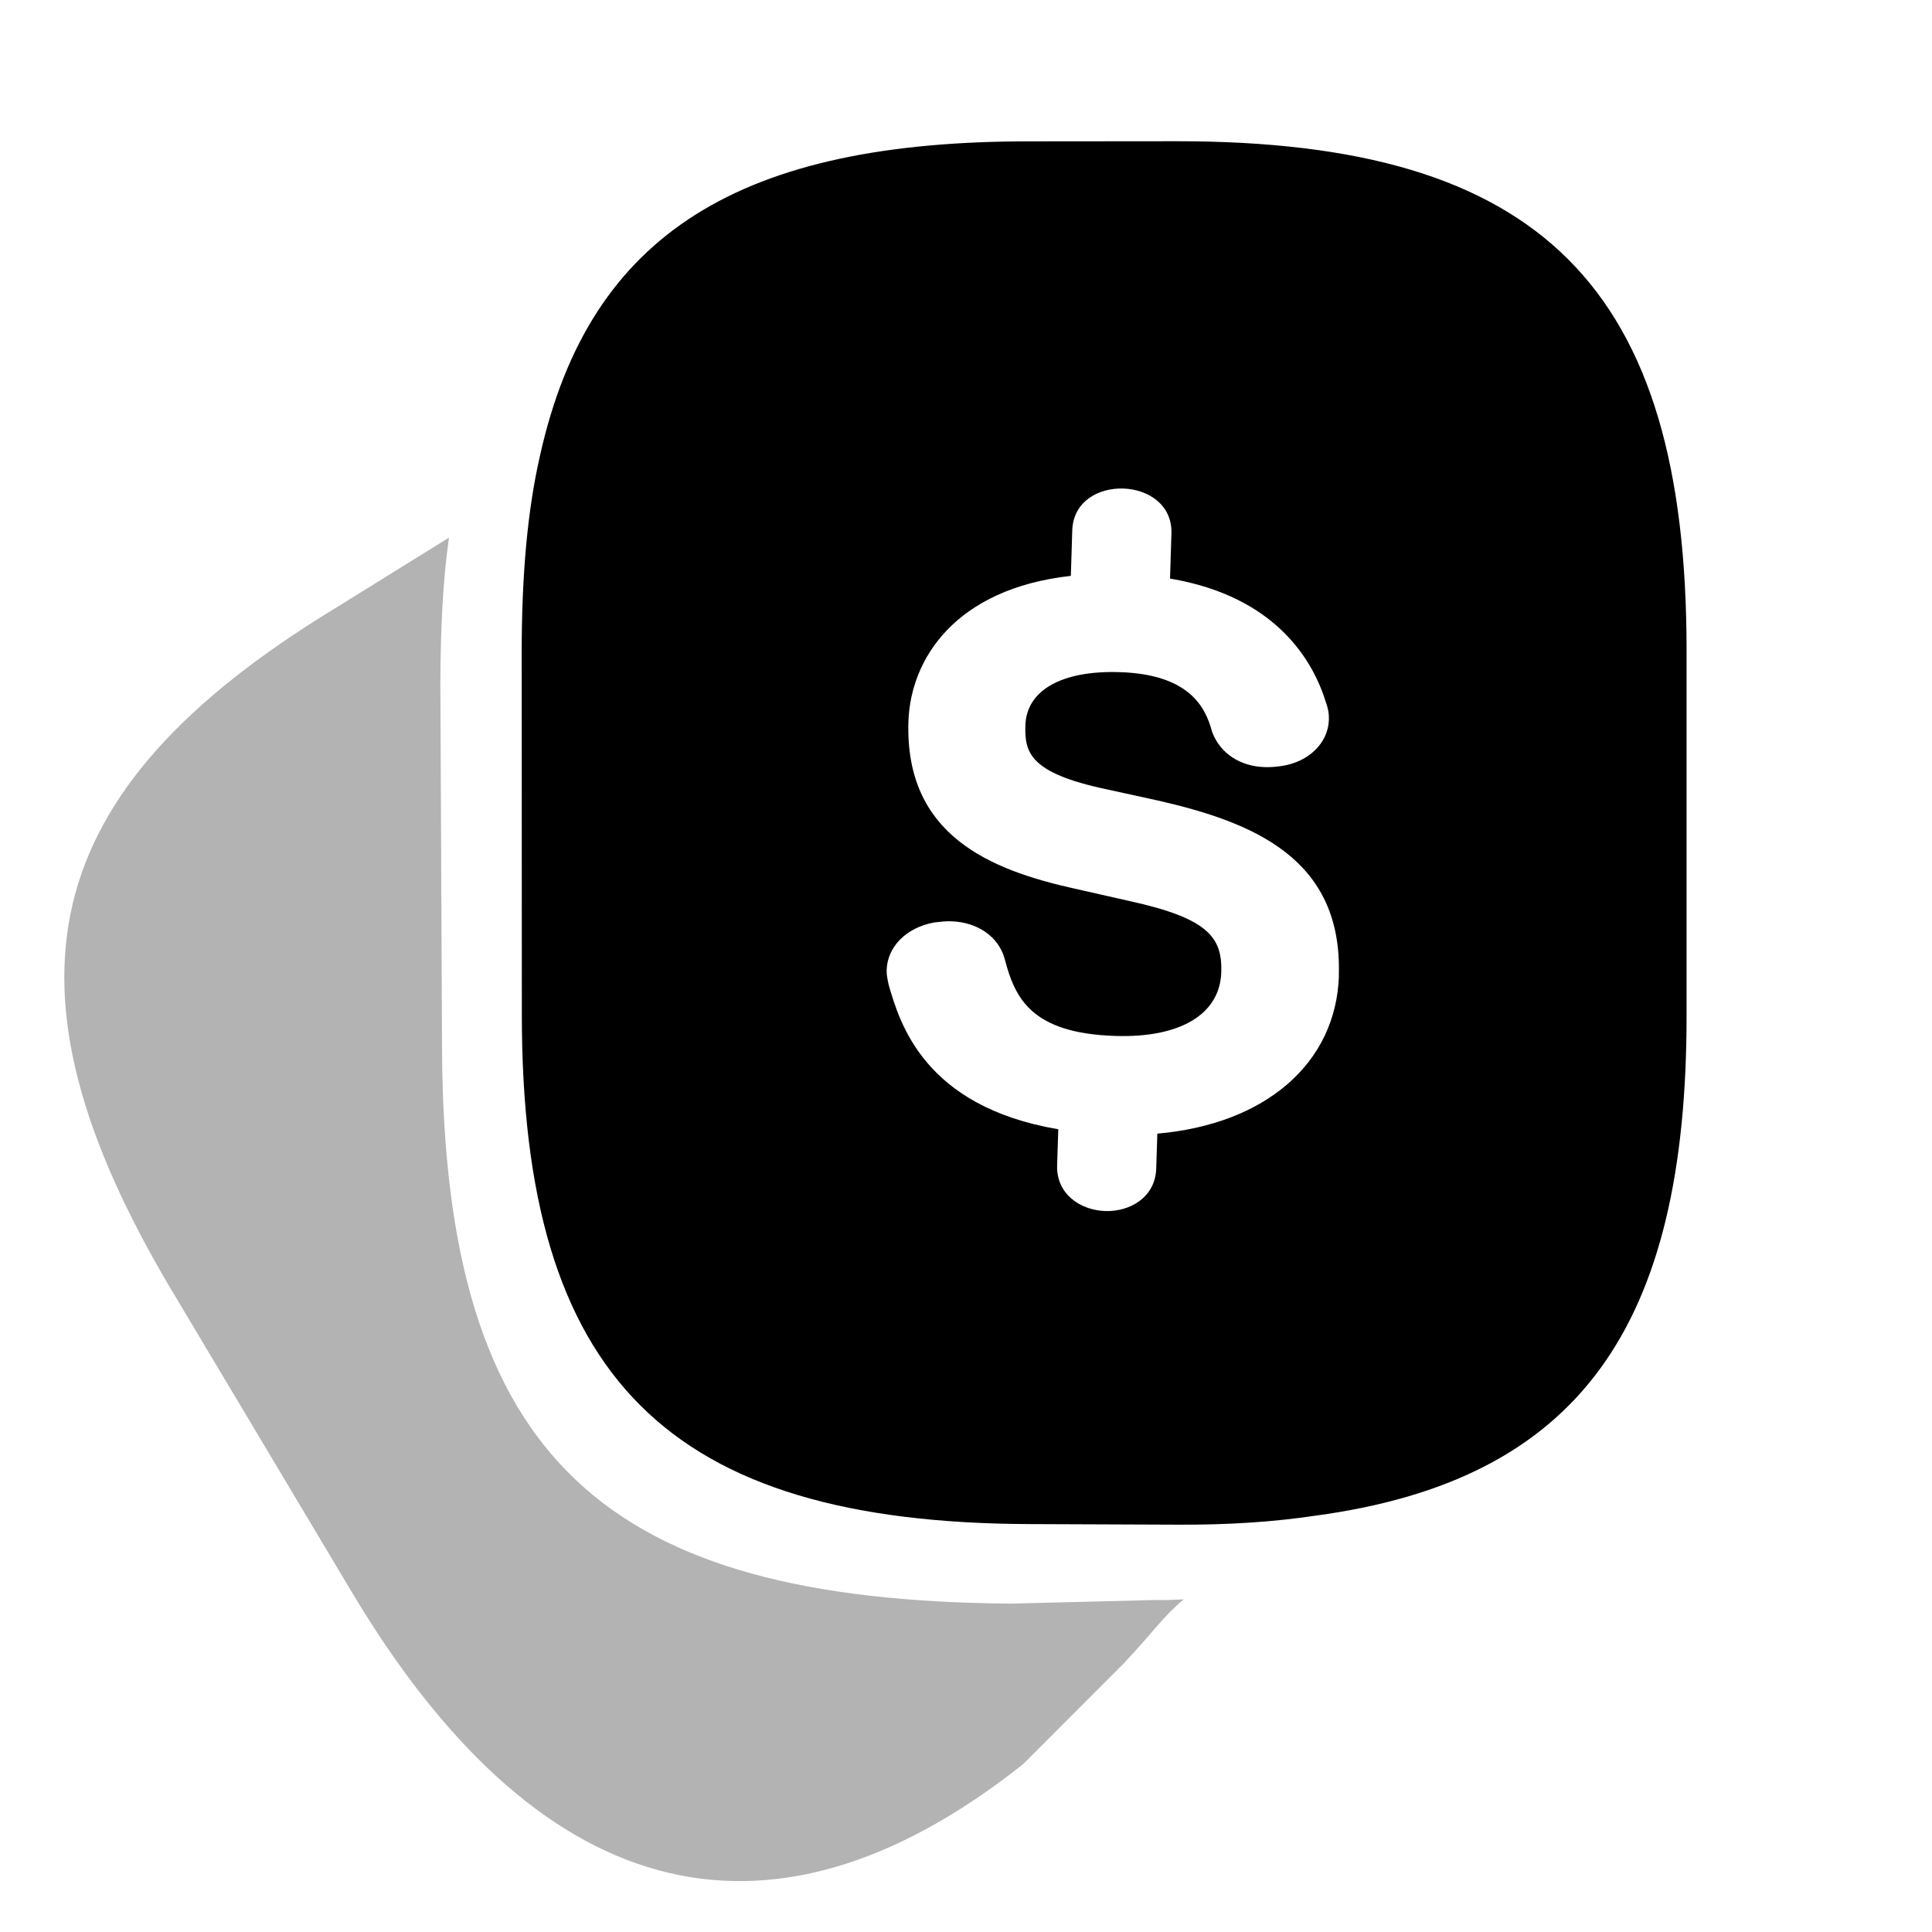
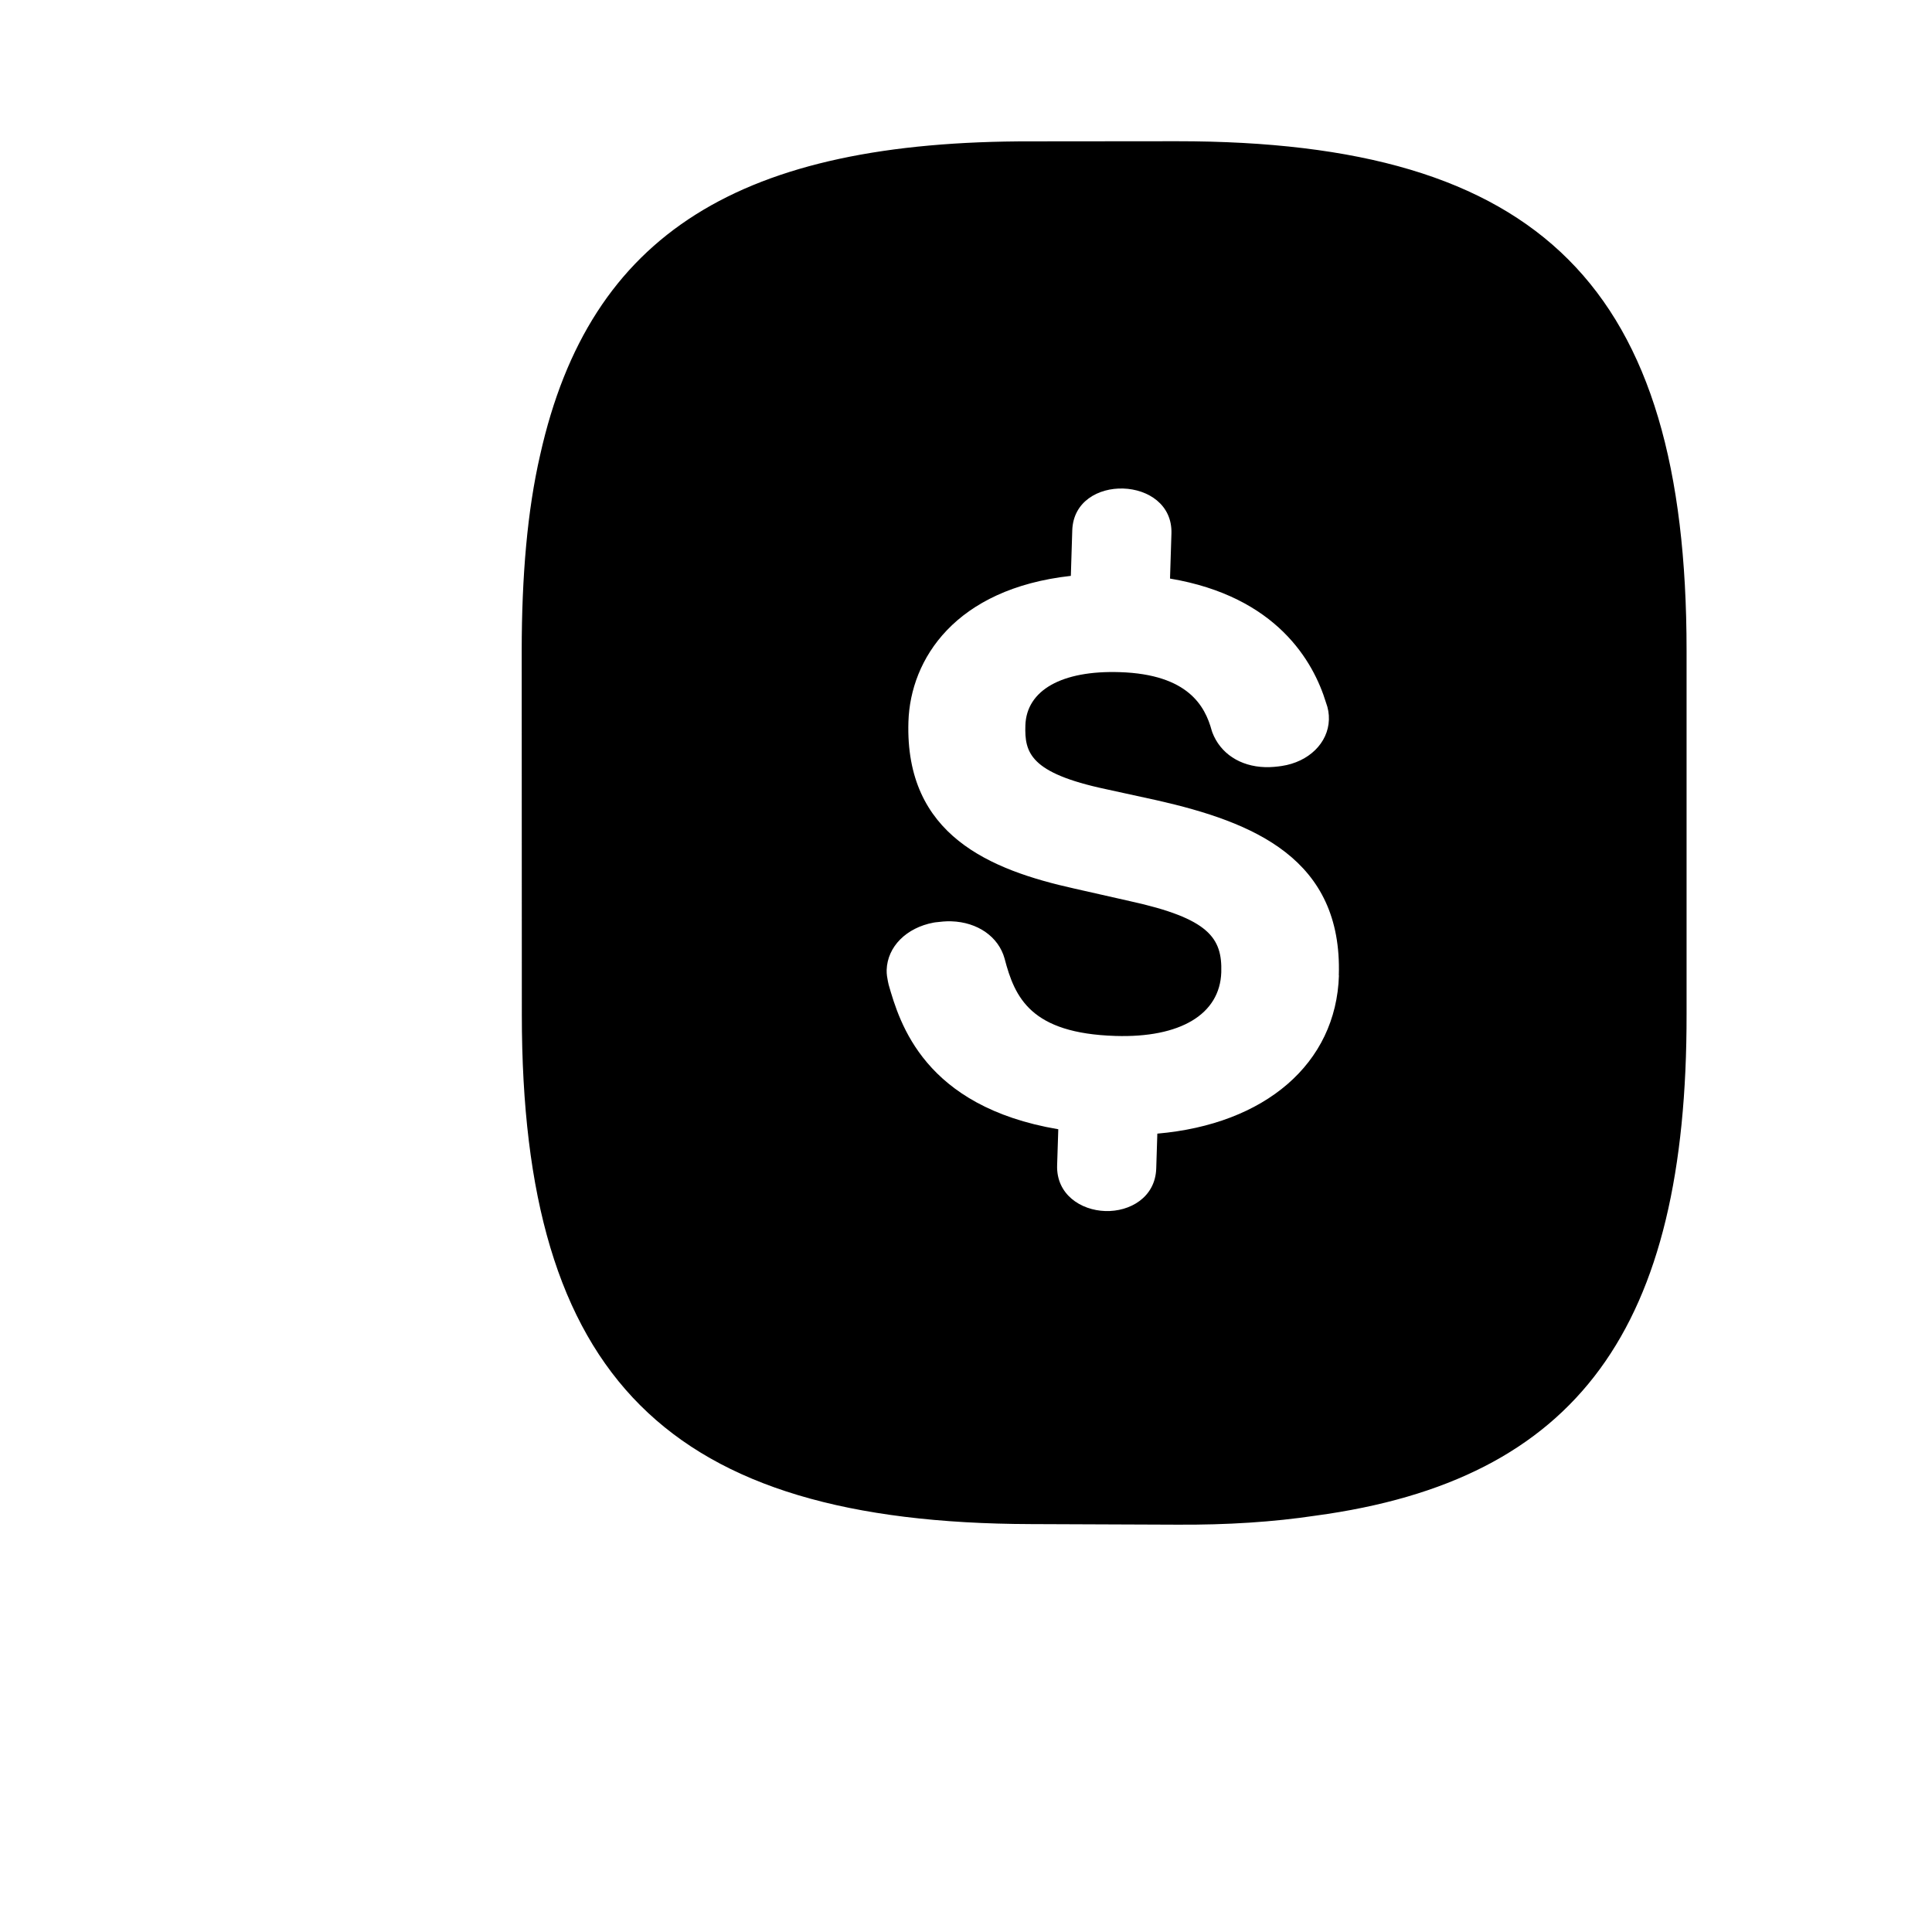
<svg xmlns="http://www.w3.org/2000/svg" width="30" height="30" viewBox="0 0 30 30" fill="none">
-   <path opacity="0.3" d="M18.381 24.835C18.059 25.103 17.919 25.328 17.457 25.822L15.885 27.395C11.837 30.605 8.295 29.458 5.469 24.732L2.661 20.028C-0.153 15.298 0.553 12.282 5.18 9.46L6.972 8.348C6.876 9.022 6.84 9.777 6.838 10.619L6.864 16.301C6.895 22.687 9.419 24.854 15.705 24.901L17.93 24.845C18.078 24.851 18.236 24.841 18.381 24.835Z" fill="black" />
  <path fill-rule="evenodd" clip-rule="evenodd" d="M16.021 2.195L18.275 2.193C23.93 2.191 26.189 4.456 26.189 10.1L26.189 15.744C26.197 20.616 24.51 22.983 20.428 23.535C19.776 23.633 19.058 23.68 18.274 23.675L16.005 23.666C10.372 23.65 8.103 21.4 8.103 15.756L8.101 10.1C8.102 8.952 8.187 7.933 8.388 7.062C9.159 3.614 11.51 2.185 16.021 2.195ZM17.964 12.427C19.466 12.767 20.847 13.332 20.789 15.146L20.791 15.146C20.748 16.52 19.64 17.458 17.971 17.603L17.954 18.143C17.94 18.593 17.546 18.817 17.163 18.805C16.78 18.793 16.401 18.545 16.415 18.095L16.433 17.535C14.349 17.182 13.97 15.885 13.799 15.291L13.787 15.236C13.778 15.189 13.766 15.13 13.768 15.061C13.78 14.7 14.073 14.405 14.498 14.326L14.524 14.322C14.611 14.312 14.683 14.303 14.772 14.306C15.181 14.319 15.505 14.546 15.599 14.884C15.758 15.496 16.009 16.045 17.319 16.086C18.329 16.118 18.943 15.749 18.964 15.097C18.98 14.563 18.772 14.262 17.546 13.993L16.684 13.798C15.379 13.508 14.05 12.973 14.106 11.206C14.137 10.235 14.831 9.142 16.628 8.942L16.65 8.236C16.679 7.337 18.218 7.385 18.19 8.285L18.168 8.984C19.826 9.263 20.396 10.274 20.59 10.91C20.623 10.997 20.638 11.086 20.635 11.176C20.624 11.536 20.323 11.831 19.903 11.894C19.835 11.904 19.744 11.915 19.643 11.912C19.254 11.9 18.949 11.698 18.825 11.373L18.815 11.342C18.713 10.97 18.455 10.471 17.388 10.437C16.487 10.408 15.939 10.718 15.922 11.264C15.909 11.685 15.99 12.002 17.168 12.253L17.964 12.427Z" fill="black" />
</svg>